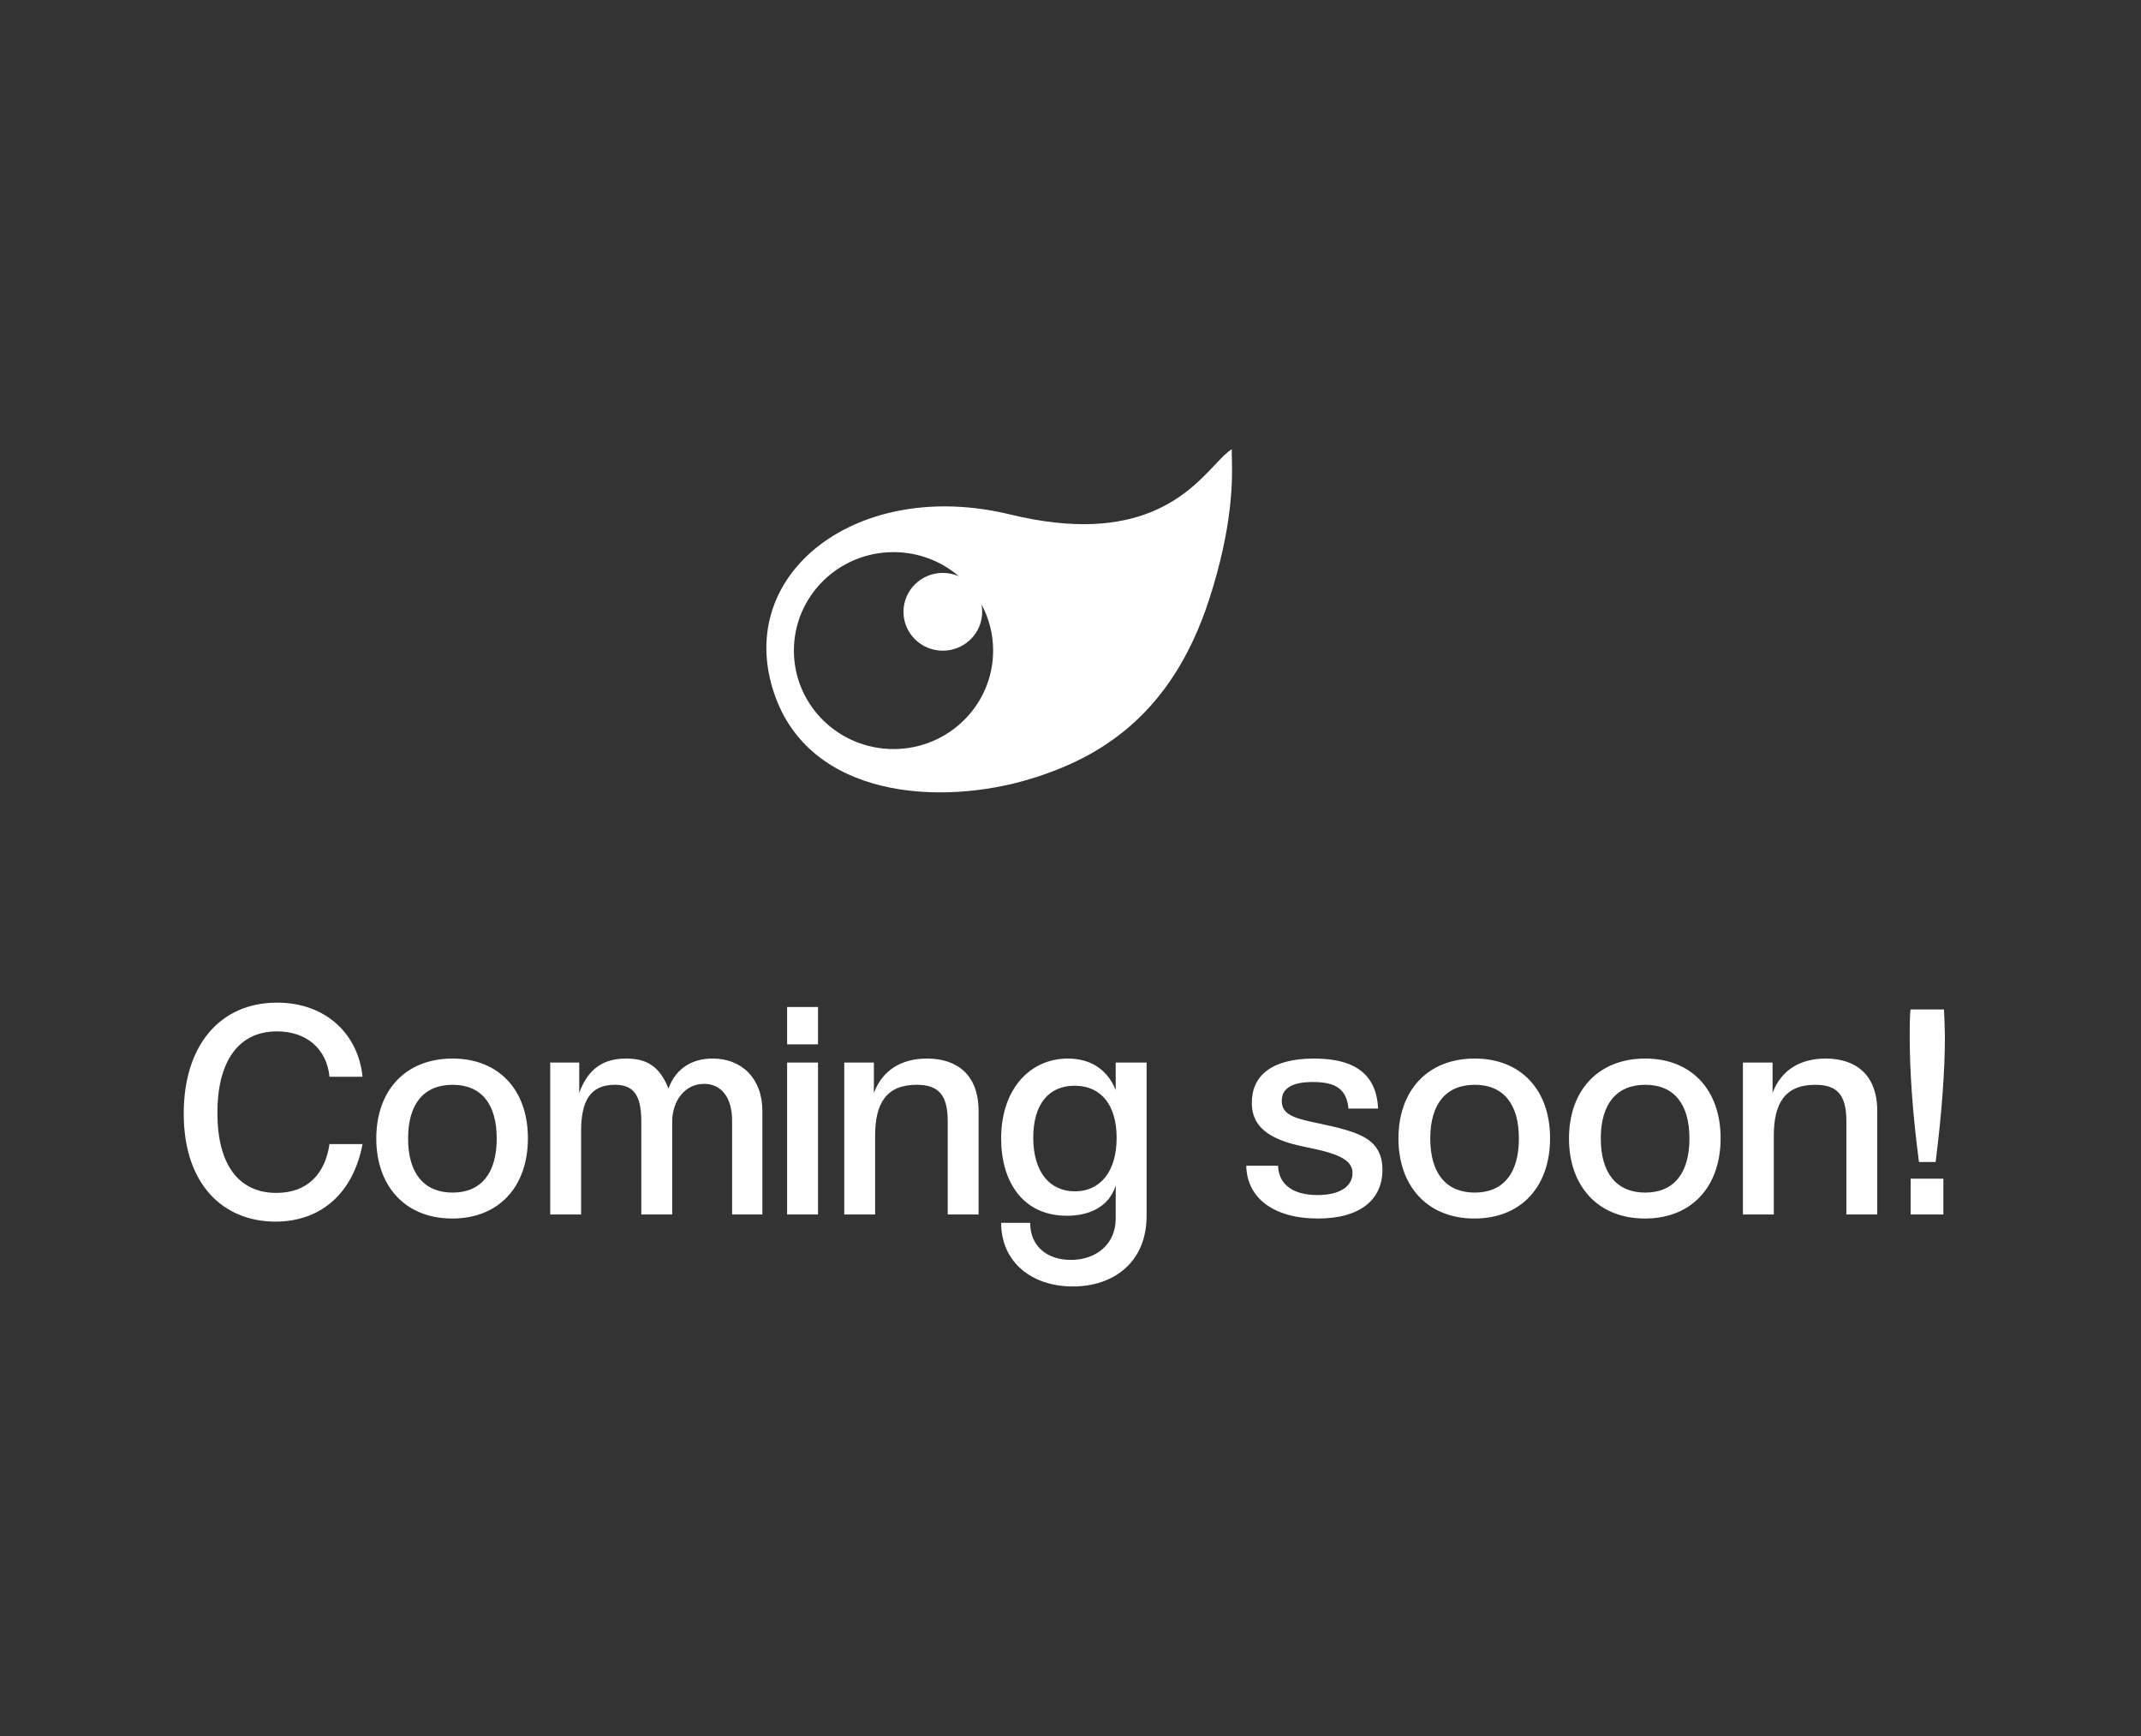
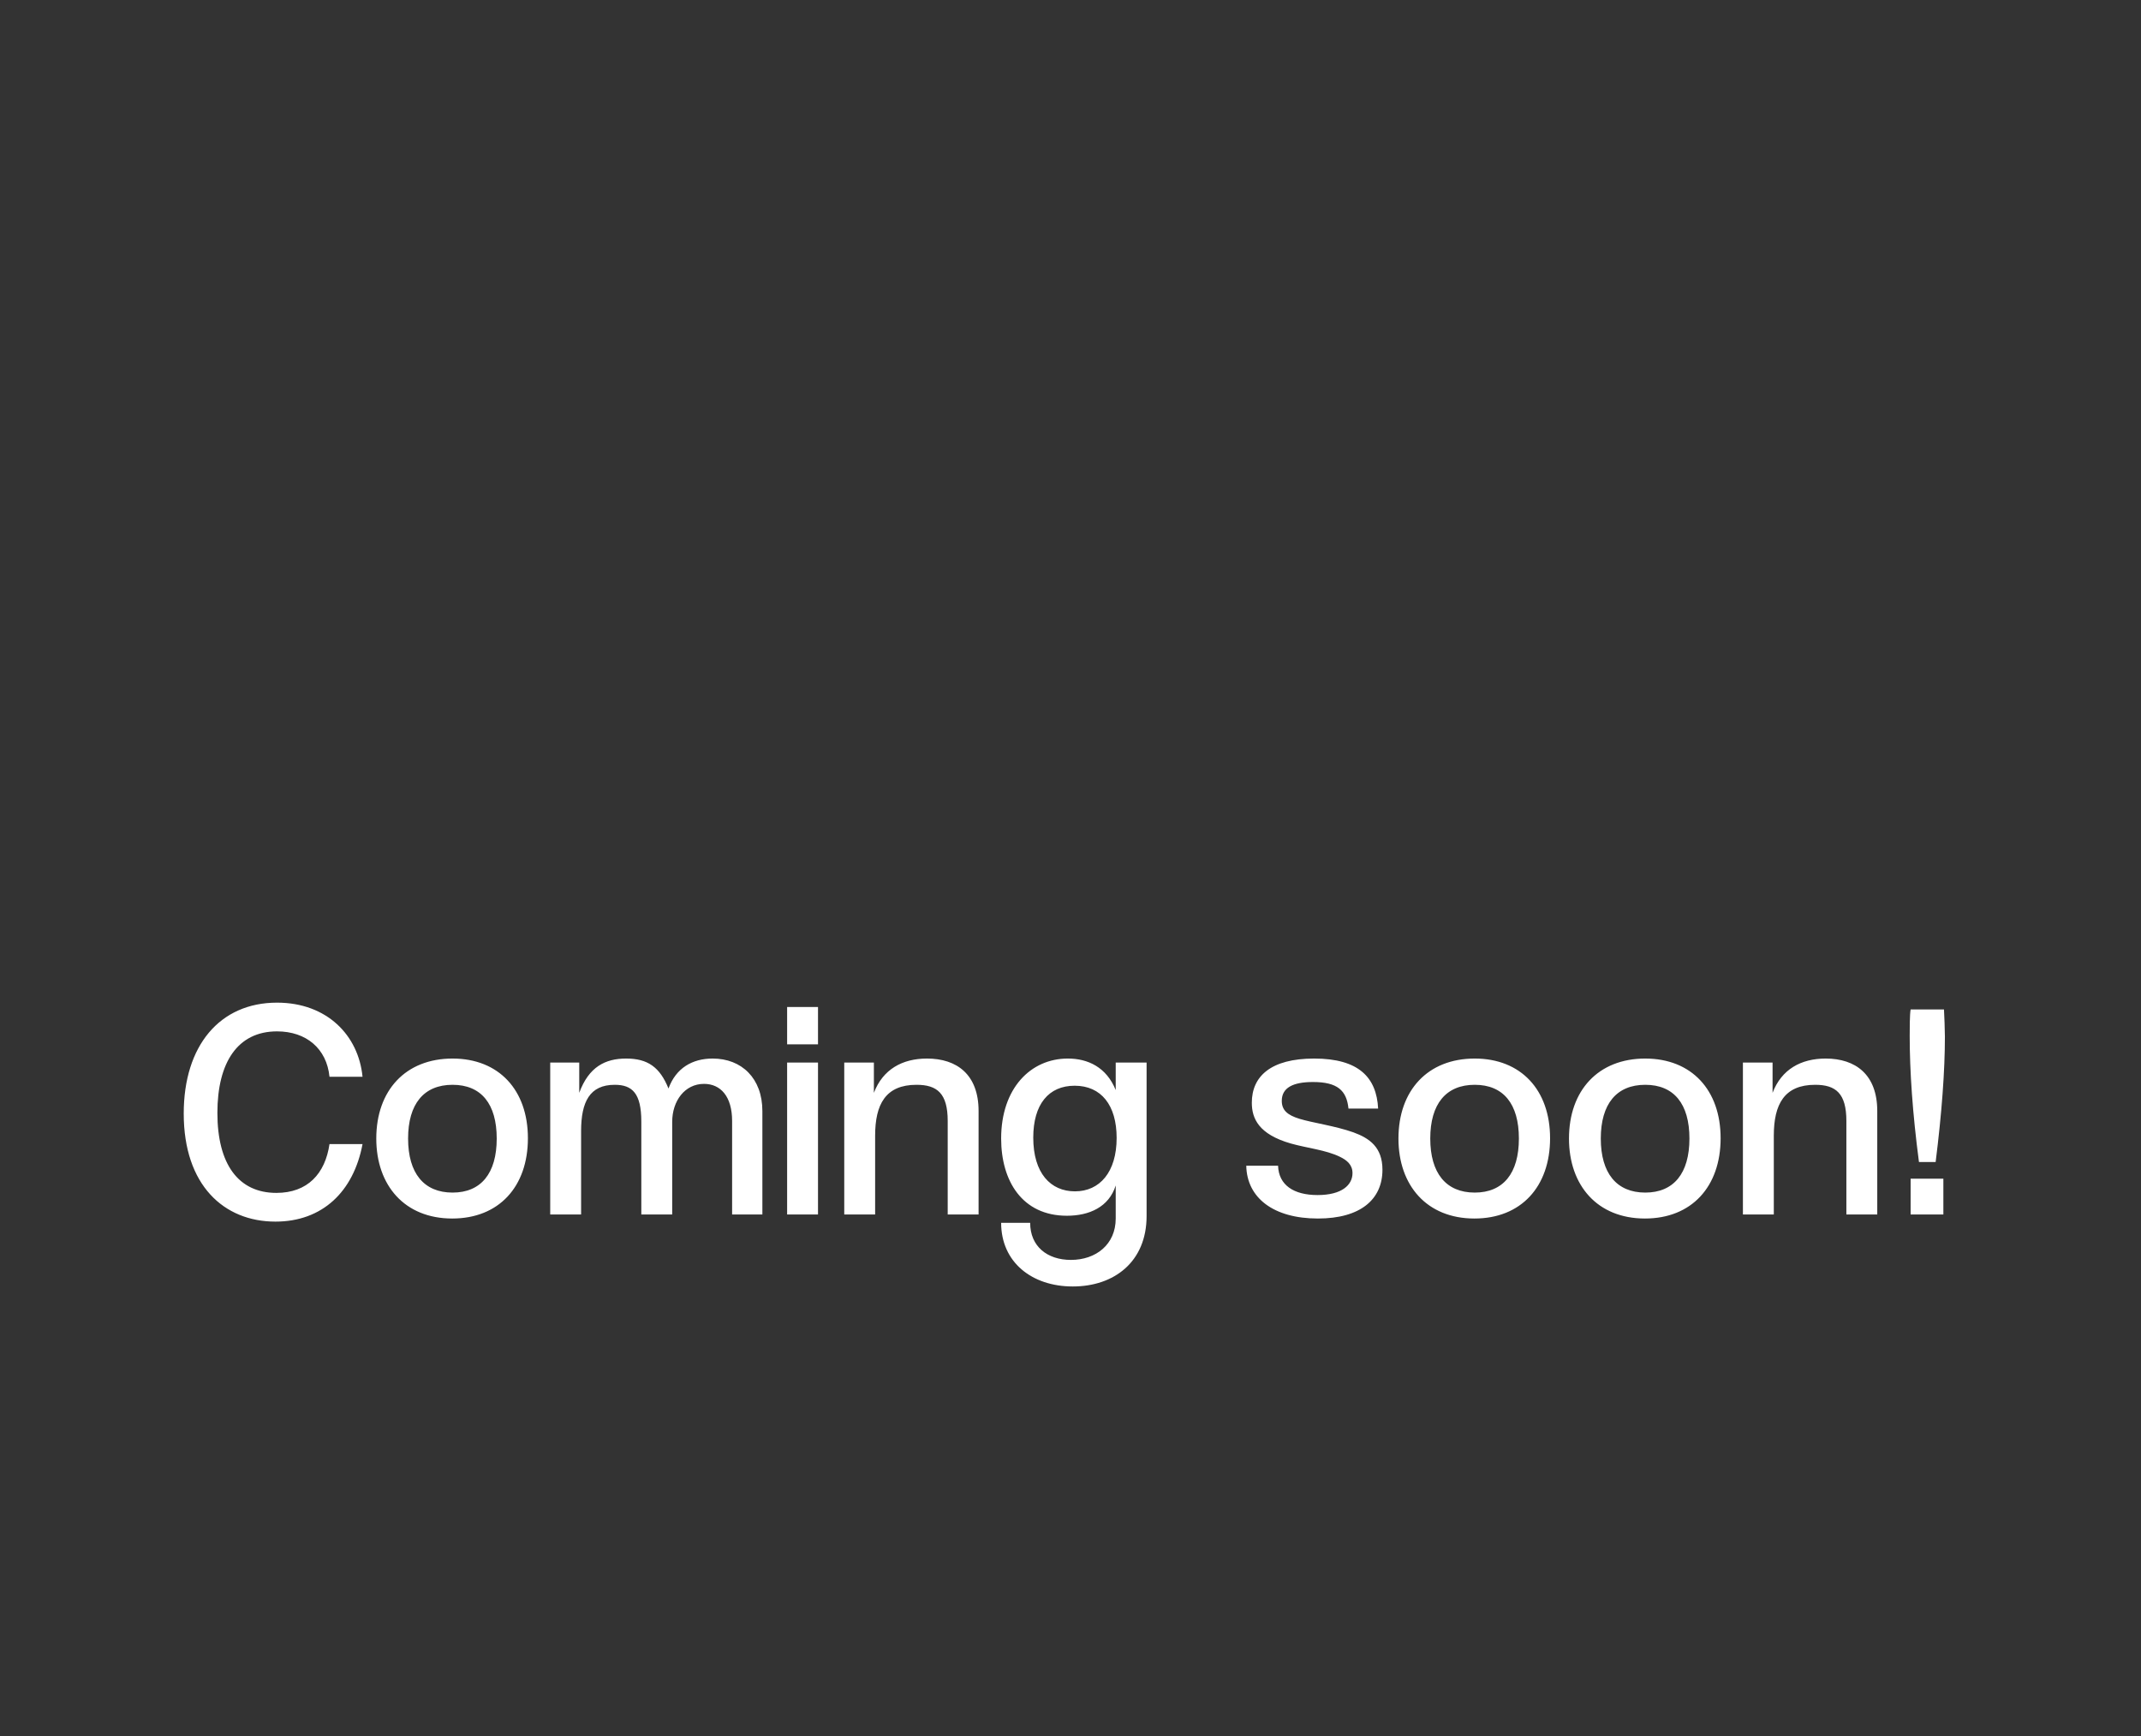
<svg xmlns="http://www.w3.org/2000/svg" width="296" height="240" viewBox="0 0 296 240" fill="none">
  <rect x="0" y="0" width="296" height="240" fill="#333333" stroke="none" />
-   <path fill-rule="evenodd" clip-rule="evenodd" d="M167.961 64.266C164.173 68.287 157.422 75.451 139.651 71.123C118.622 66.001 101.407 79.237 107.029 95.855C111.926 110.332 129.936 111.502 142.503 107.669C152.07 104.751 161.981 98.843 167.159 82.905C170.537 72.504 170.377 66.083 170.309 63.328C170.295 62.772 170.285 62.365 170.308 62.105C169.623 62.502 168.879 63.292 167.961 64.266ZM123.53 76.331C115.924 76.331 109.758 82.425 109.758 89.942C109.758 97.46 115.924 103.554 123.53 103.554C131.137 103.554 137.303 97.46 137.303 89.942C137.303 87.629 136.719 85.451 135.689 83.543C135.755 83.879 135.79 84.225 135.79 84.579C135.79 87.549 133.354 89.956 130.349 89.956C127.344 89.956 124.908 87.549 124.908 84.579C124.908 81.609 127.344 79.202 130.349 79.202C131.136 79.202 131.884 79.367 132.559 79.664C130.142 77.588 126.985 76.331 123.53 76.331Z" fill="white" />
  <path d="M45.553 158.168H50.121C48.883 164.743 44.571 168.884 38.081 168.884C30.951 168.884 25.401 163.846 25.401 153.941C25.401 144.548 30.396 138.613 38.295 138.613C45.212 138.613 49.566 143.139 50.121 148.86H45.553C45.169 144.975 42.351 142.584 38.295 142.584C32.873 142.584 30.055 146.854 30.055 153.856C30.055 160.943 32.958 164.914 38.209 164.914C42.522 164.914 44.955 162.267 45.553 158.168ZM62.568 164.871C66.496 164.871 68.673 162.224 68.673 157.399C68.673 152.617 66.538 149.97 62.568 149.97C58.597 149.97 56.42 152.617 56.42 157.399C56.42 162.181 58.597 164.871 62.568 164.871ZM62.525 168.457C55.95 168.457 52.022 163.889 52.022 157.399C52.022 150.739 56.078 146.341 62.568 146.341C68.972 146.341 72.985 150.696 72.985 157.357C72.985 164.06 68.972 168.457 62.525 168.457ZM105.401 167.902H101.217V154.966C101.217 151.593 99.637 149.842 97.331 149.842C94.684 149.842 92.934 152.19 92.934 155.094V167.902H88.664V155.051C88.664 151.166 87.426 149.97 84.992 149.97C81.534 149.97 80.339 152.319 80.339 156.375V167.902H76.069V146.896H80.082V151.08C81.406 147.494 83.669 146.341 86.572 146.341C89.561 146.341 91.226 147.537 92.421 150.483C93.446 147.665 95.709 146.341 98.527 146.341C102.54 146.341 105.401 149.074 105.401 153.599V167.902ZM113.092 167.902H108.822V146.896H113.092V167.902ZM113.092 144.377H108.822V139.211H113.092V144.377ZM135.292 167.902H131.023V154.966C131.023 151.166 129.571 149.97 126.71 149.97C122.441 149.97 120.989 152.66 120.989 157.015V167.902H116.72V146.896H120.818V151.08C122.057 147.836 124.746 146.341 128.162 146.341C132.303 146.341 135.292 148.561 135.292 153.599V167.902ZM148.615 164.7C152.031 164.7 154.379 162.053 154.379 157.314C154.379 152.788 152.244 150.098 148.572 150.098C144.986 150.098 142.851 152.66 142.851 157.271C142.851 162.181 145.242 164.7 148.615 164.7ZM154.251 168.457V163.889C153.311 166.878 150.579 168.073 147.505 168.073C141.314 168.073 138.411 163.249 138.411 157.399C138.411 150.483 142.467 146.341 147.633 146.341C150.408 146.341 152.97 147.537 154.251 150.696V146.896H158.52V168.116C158.52 174.435 154.037 177.85 148.316 177.85C142.638 177.85 138.411 174.477 138.411 169.055H142.424C142.424 172.3 144.772 174.179 148.06 174.179C151.518 174.179 154.251 172.044 154.251 168.457ZM190.531 153.258H186.432C186.176 150.739 184.895 149.586 181.522 149.586C178.79 149.586 177.21 150.355 177.21 152.19C177.21 153.471 177.978 154.154 179.643 154.667C181.437 155.222 184.596 155.649 187.115 156.545C189.335 157.357 191.128 158.595 191.128 161.712C191.128 165.81 188.097 168.457 182.205 168.457C176.057 168.457 172.385 165.597 172.3 161.156H176.697C176.783 163.846 178.875 165.213 182.162 165.213C185.535 165.213 186.987 163.804 186.987 162.181C186.987 161.028 186.218 160.388 185.237 159.918C183.315 158.979 180.711 158.723 178.448 158.082C174.008 156.802 173.068 154.624 173.068 152.447C173.068 148.818 175.673 146.341 181.693 146.341C187.841 146.341 190.317 148.946 190.531 153.258ZM203.886 164.871C207.814 164.871 209.991 162.224 209.991 157.399C209.991 152.617 207.856 149.97 203.886 149.97C199.915 149.97 197.738 152.617 197.738 157.399C197.738 162.181 199.915 164.871 203.886 164.871ZM203.843 168.457C197.268 168.457 193.34 163.889 193.34 157.399C193.34 150.739 197.396 146.341 203.886 146.341C210.29 146.341 214.303 150.696 214.303 157.357C214.303 164.06 210.29 168.457 203.843 168.457ZM227.463 164.871C231.391 164.871 233.569 162.224 233.569 157.399C233.569 152.617 231.434 149.97 227.463 149.97C223.492 149.97 221.315 152.617 221.315 157.399C221.315 162.181 223.492 164.871 227.463 164.871ZM227.42 168.457C220.845 168.457 216.917 163.889 216.917 157.399C216.917 150.739 220.973 146.341 227.463 146.341C233.867 146.341 237.881 150.696 237.881 157.357C237.881 164.06 233.867 168.457 227.42 168.457ZM259.537 167.902H255.267V154.966C255.267 151.166 253.816 149.97 250.955 149.97C246.686 149.97 245.234 152.66 245.234 157.015V167.902H240.964V146.896H245.063V151.08C246.301 147.836 248.991 146.341 252.407 146.341C256.548 146.341 259.537 148.561 259.537 153.599V167.902ZM268.676 167.902H264.15V162.95H268.676V167.902ZM267.608 160.644H265.303C264.406 153.856 264.022 147.964 264.022 143.224C264.022 142.328 264.022 140.193 264.15 139.553H268.761C268.804 140.279 268.889 142.456 268.889 143.31C268.889 148.006 268.462 153.856 267.608 160.644Z" fill="white" />
</svg>